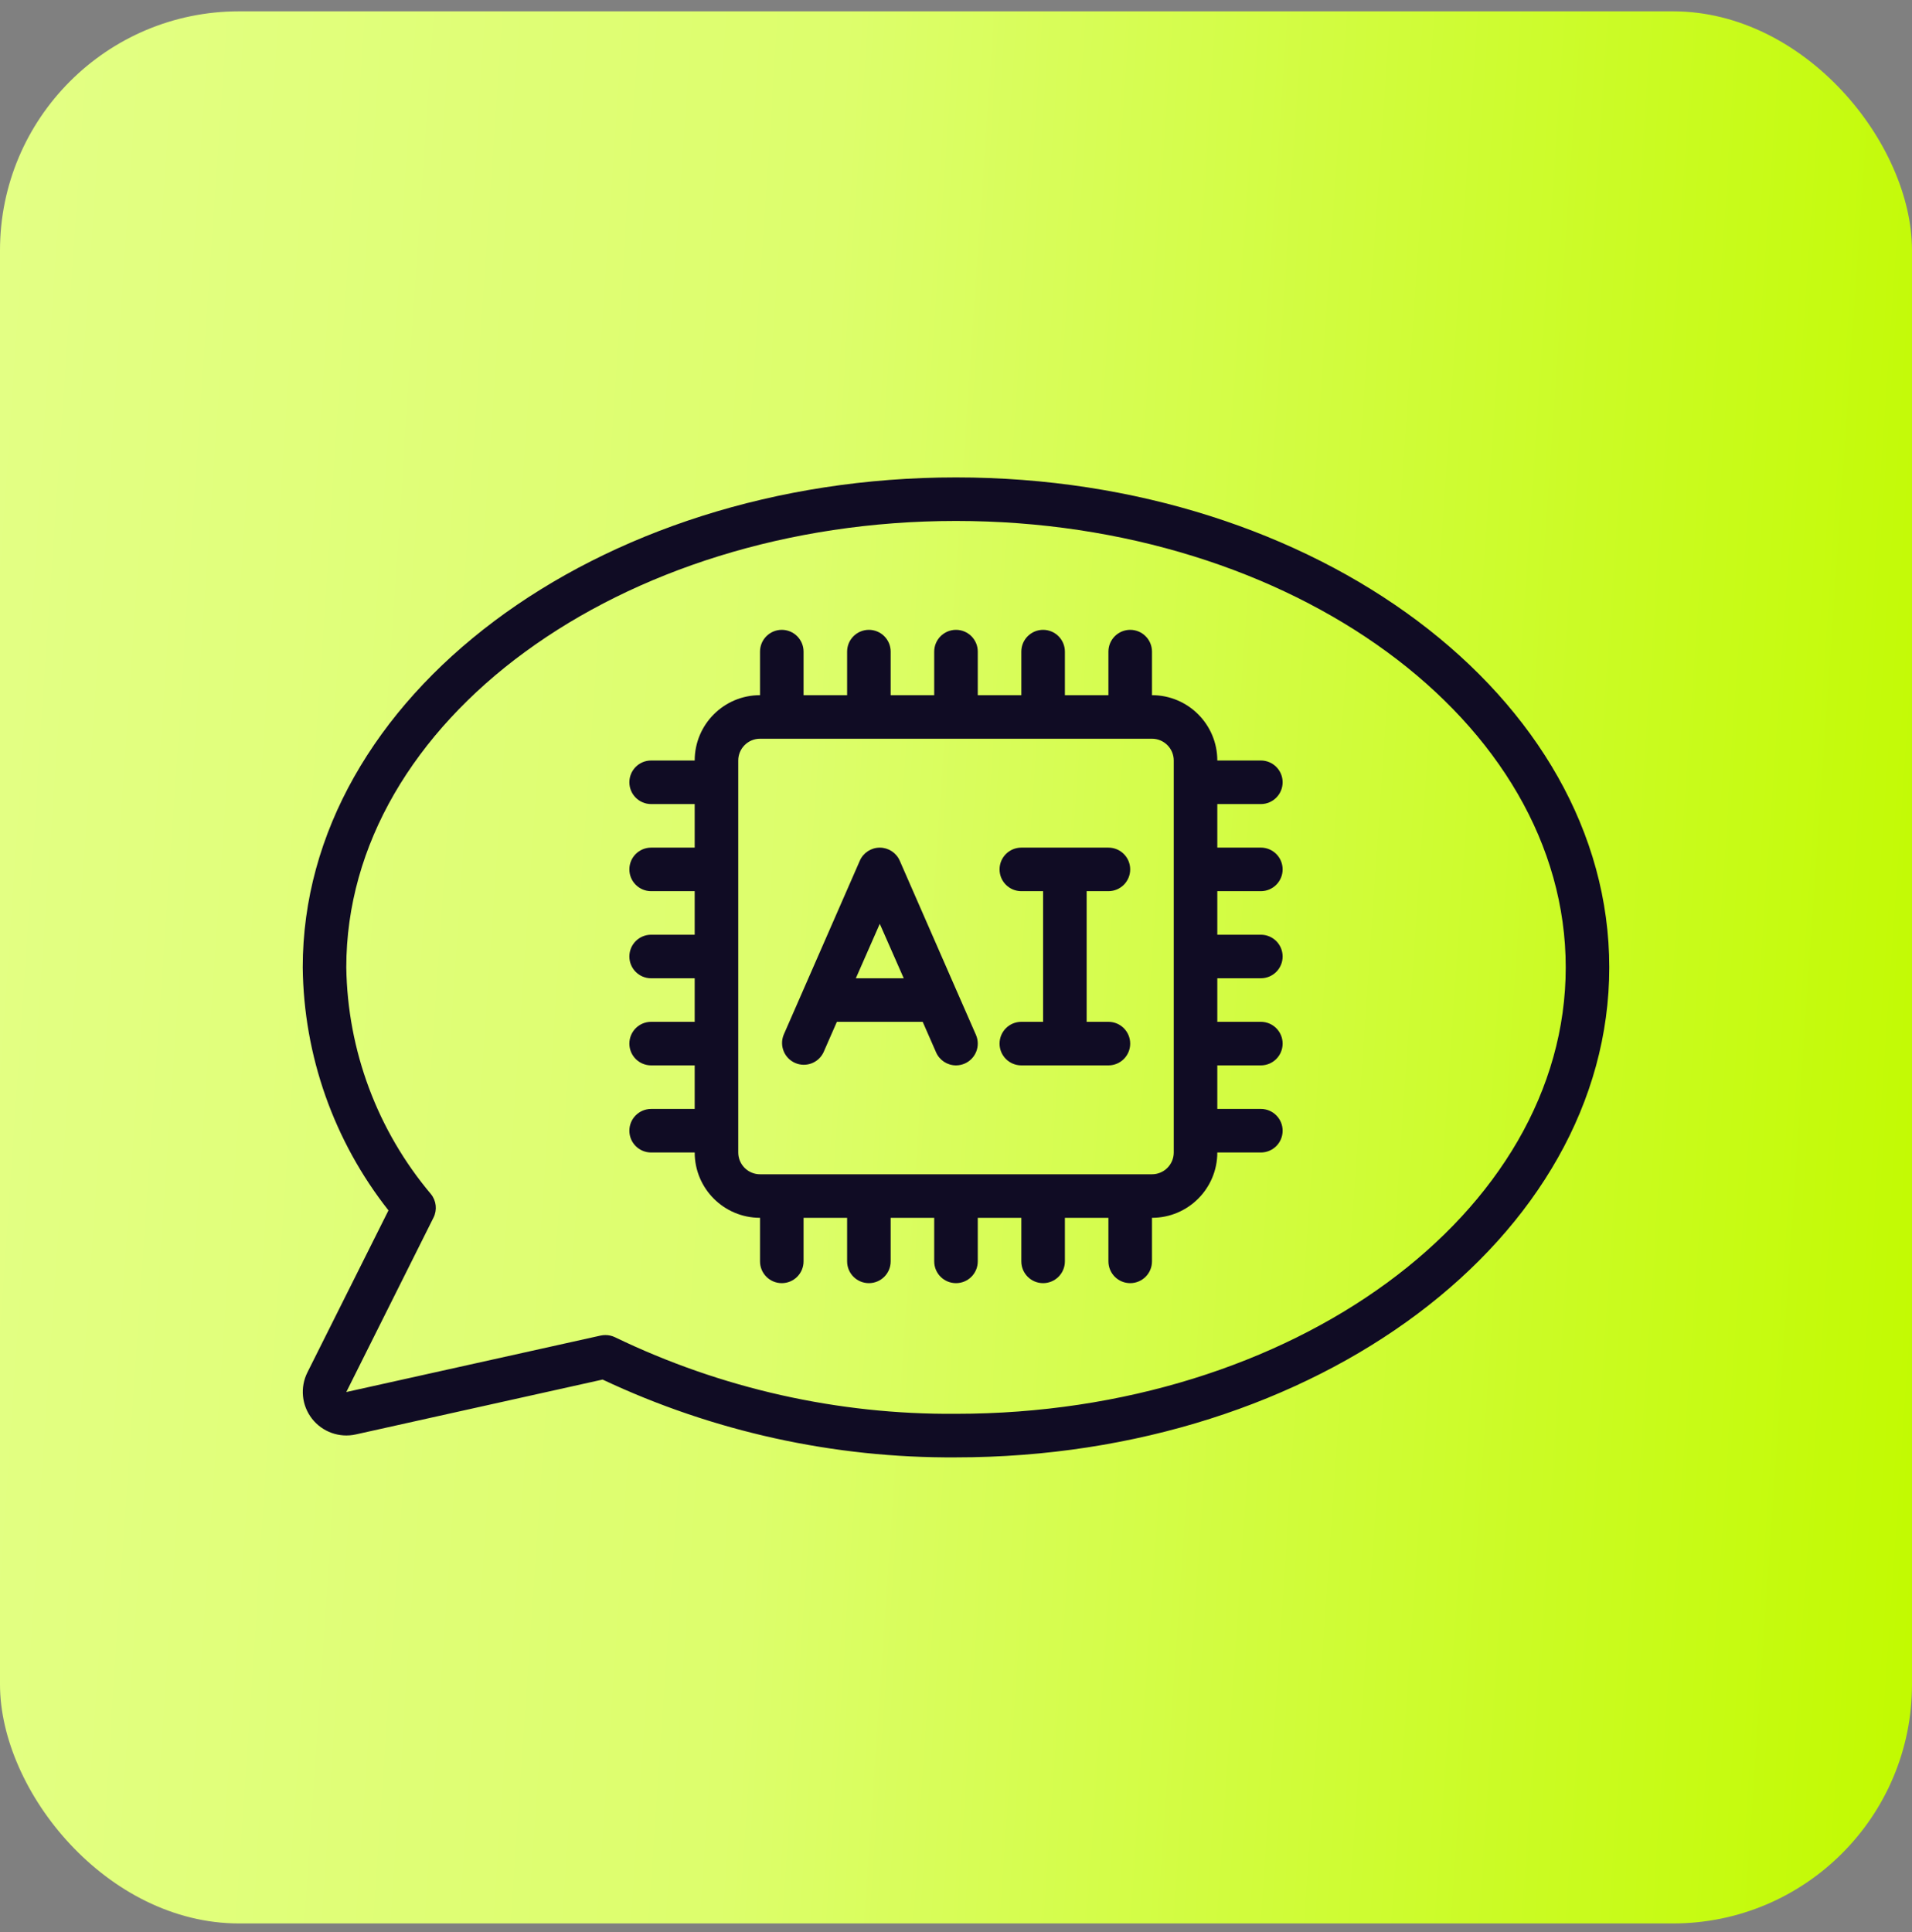
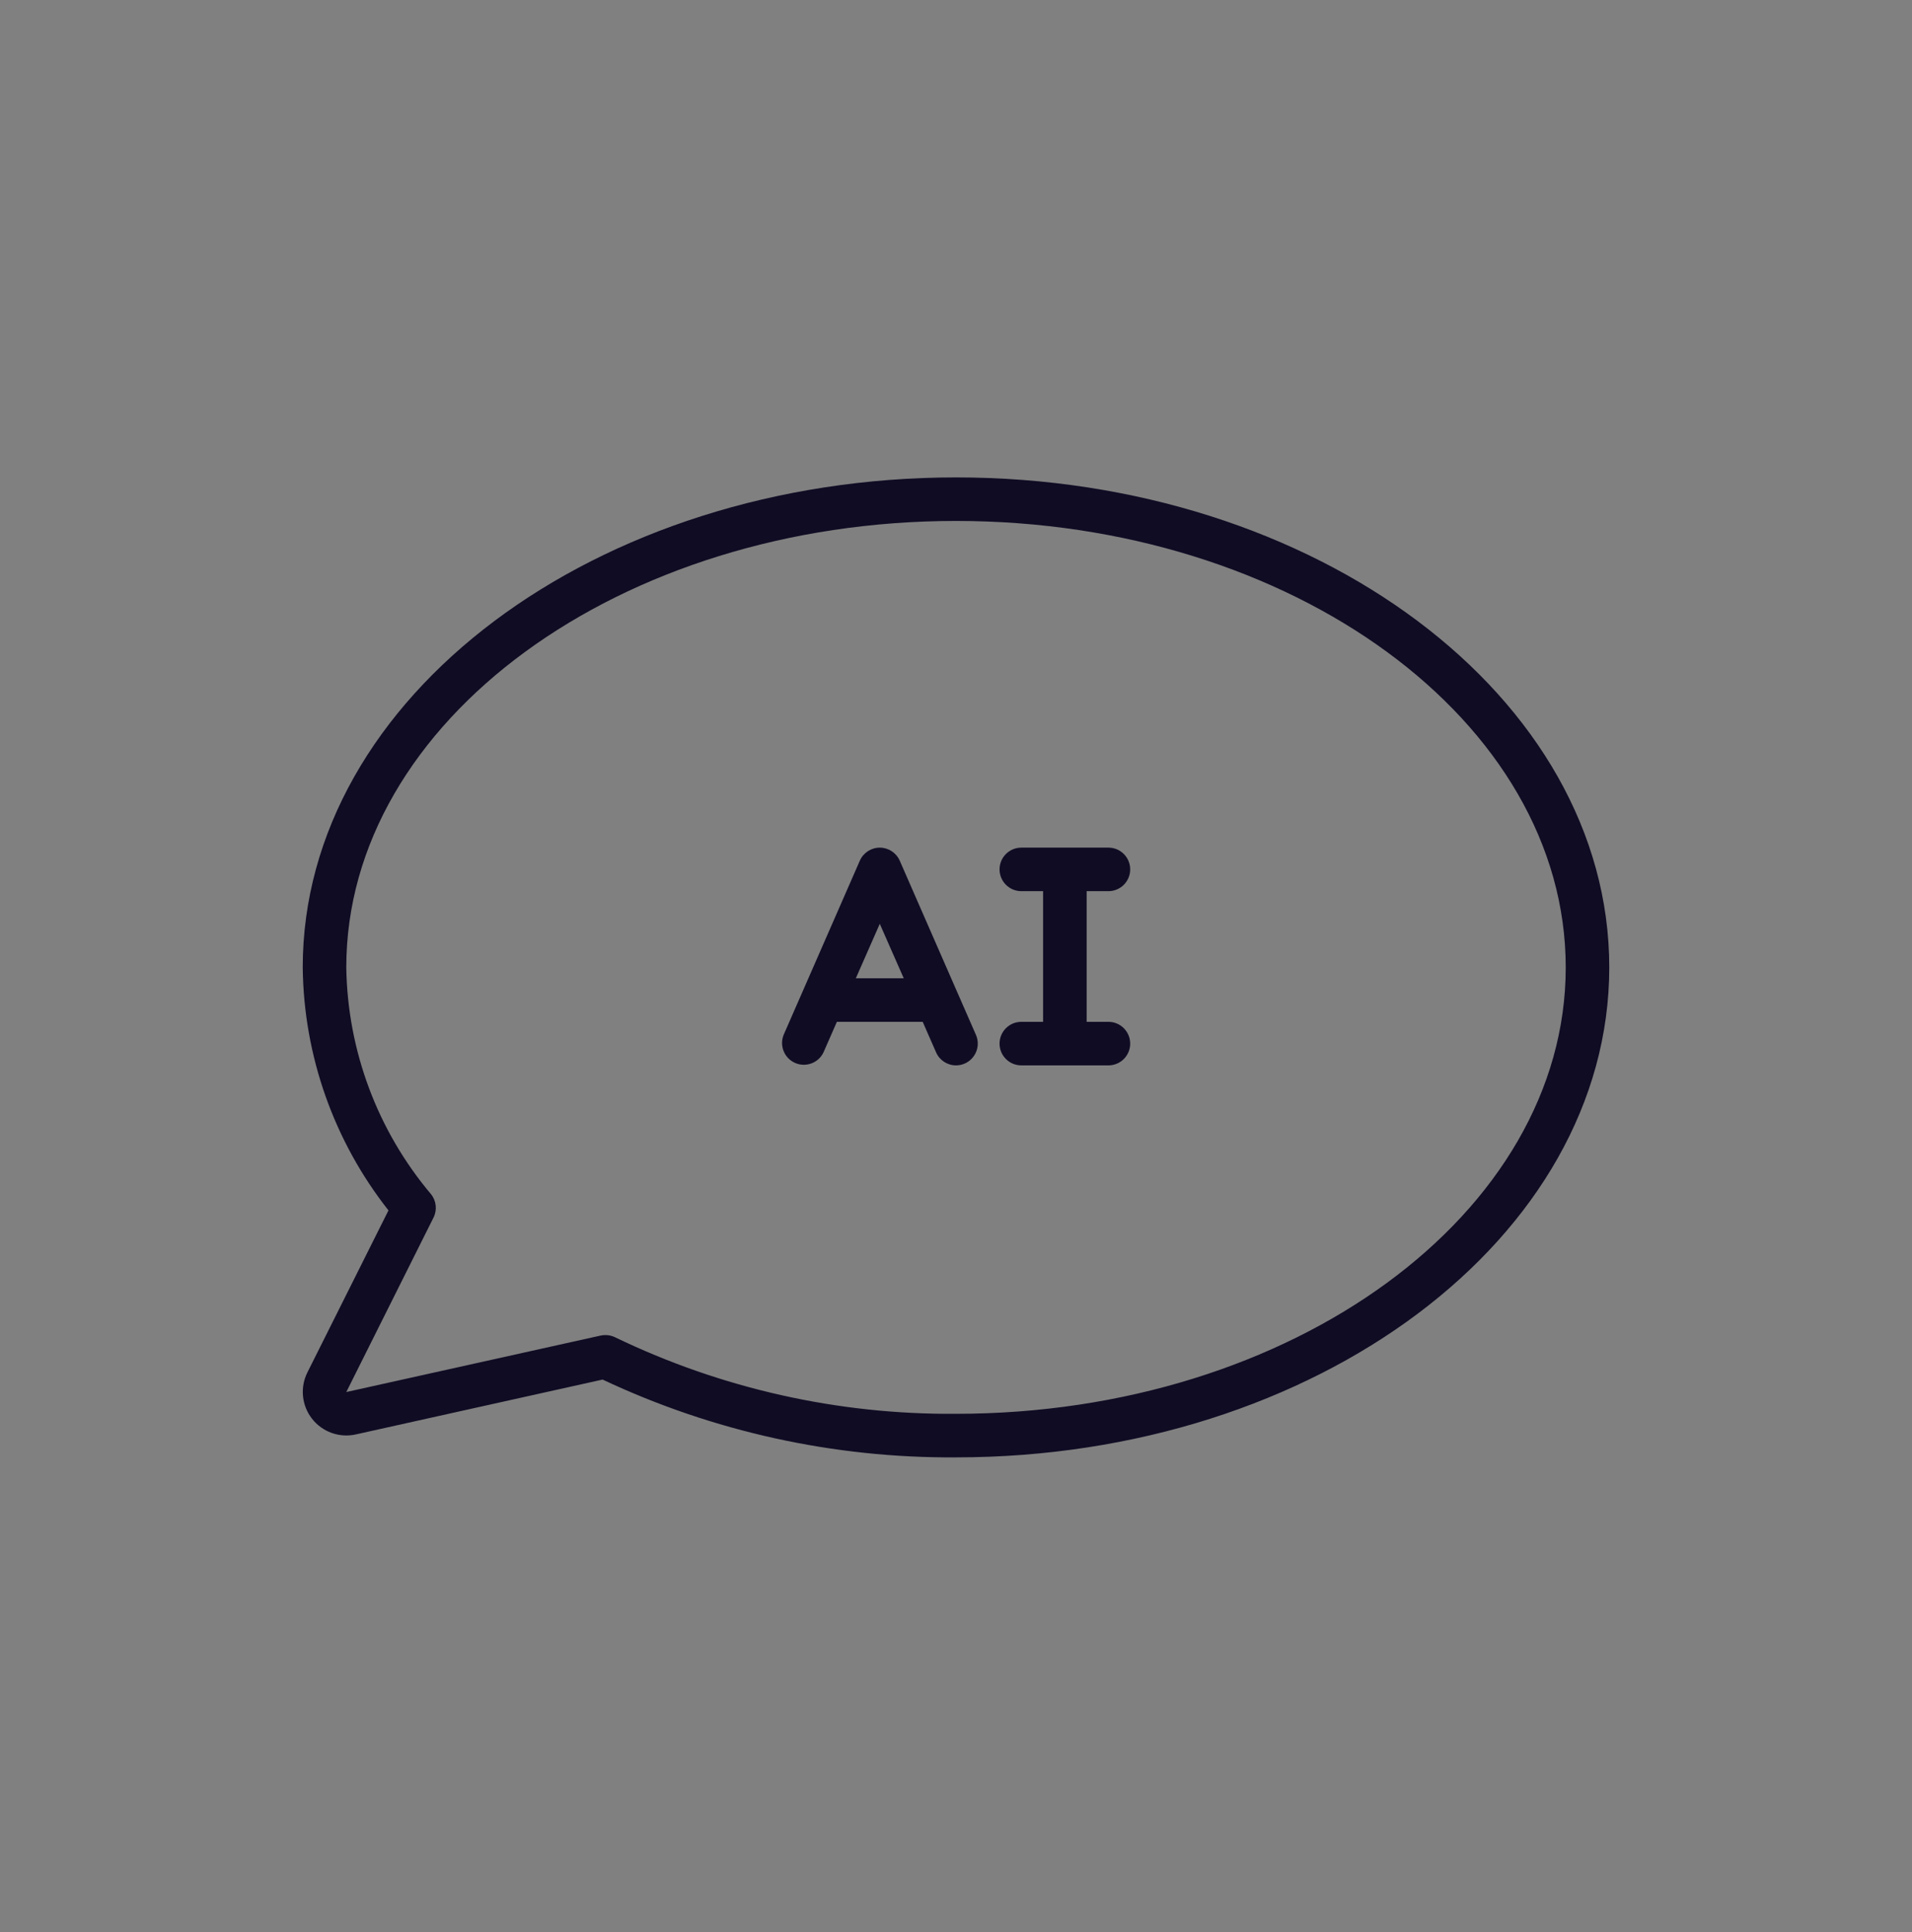
<svg xmlns="http://www.w3.org/2000/svg" width="96" height="97" viewBox="0 0 96 97" fill="none">
  <rect x="0" y="0" width="96" height="97" fill="#808080" stroke="none" />
-   <rect y="0.569" width="96" height="96" rx="12" fill="url(#paint0_linear_1_10108)" />
  <path d="M48 23.969C29.914 23.969 15.2 35.005 15.2 48.569C15.248 52.999 16.762 57.289 19.505 60.769L15.434 68.905C15.057 69.659 15.147 70.564 15.666 71.229C16.186 71.894 17.041 72.201 17.865 72.017L30.256 69.263C35.804 71.876 41.868 73.211 48 73.169C66.086 73.169 80.8 62.133 80.8 48.569C80.8 35.005 66.086 23.969 48 23.969ZM48 70.982C42.074 71.029 36.216 69.714 30.879 67.138C30.727 67.065 30.561 67.027 30.393 67.029C30.314 67.029 30.234 67.037 30.156 67.054L17.387 69.889L21.767 61.129C21.958 60.746 21.908 60.286 21.639 59.953C18.95 56.763 17.447 52.74 17.387 48.569C17.387 36.214 31.12 26.155 48 26.155C64.88 26.155 78.614 36.214 78.614 48.569C78.614 60.923 64.88 70.982 48 70.982Z" fill="#100C24" />
-   <path d="M63.307 40.369C63.91 40.369 64.4 39.879 64.4 39.275C64.4 38.672 63.91 38.182 63.307 38.182H61.12C61.12 36.371 59.651 34.902 57.84 34.902V32.715C57.84 32.112 57.35 31.622 56.747 31.622C56.143 31.622 55.653 32.112 55.653 32.715V34.902H53.467V32.715C53.467 32.112 52.977 31.622 52.373 31.622C51.769 31.622 51.28 32.112 51.28 32.715V34.902H49.093V32.715C49.093 32.112 48.604 31.622 48 31.622C47.396 31.622 46.906 32.112 46.906 32.715V34.902H44.72V32.715C44.72 32.112 44.23 31.622 43.626 31.622C43.023 31.622 42.533 32.112 42.533 32.715V34.902H40.346V32.715C40.346 32.112 39.857 31.622 39.253 31.622C38.649 31.622 38.16 32.112 38.16 32.715V34.902C36.348 34.902 34.88 36.371 34.88 38.182H32.693C32.089 38.182 31.6 38.672 31.6 39.275C31.6 39.879 32.089 40.369 32.693 40.369H34.88V42.556H32.693C32.089 42.556 31.6 43.045 31.6 43.649C31.6 44.253 32.089 44.742 32.693 44.742H34.88V46.929H32.693C32.089 46.929 31.6 47.418 31.6 48.022C31.6 48.626 32.089 49.116 32.693 49.116H34.88V51.302H32.693C32.089 51.302 31.6 51.792 31.6 52.396C31.6 52.999 32.089 53.489 32.693 53.489H34.88V55.676H32.693C32.089 55.676 31.6 56.165 31.6 56.769C31.6 57.373 32.089 57.862 32.693 57.862H34.88C34.88 59.674 36.348 61.142 38.16 61.142V63.329C38.16 63.933 38.649 64.422 39.253 64.422C39.857 64.422 40.346 63.933 40.346 63.329V61.142H42.533V63.329C42.533 63.933 43.023 64.422 43.626 64.422C44.23 64.422 44.72 63.933 44.72 63.329V61.142H46.906V63.329C46.906 63.933 47.396 64.422 48 64.422C48.604 64.422 49.093 63.933 49.093 63.329V61.142H51.28V63.329C51.28 63.933 51.769 64.422 52.373 64.422C52.977 64.422 53.467 63.933 53.467 63.329V61.142H55.653V63.329C55.653 63.933 56.143 64.422 56.747 64.422C57.35 64.422 57.84 63.933 57.84 63.329V61.142C59.651 61.142 61.12 59.674 61.12 57.862H63.307C63.91 57.862 64.4 57.373 64.4 56.769C64.4 56.165 63.91 55.675 63.307 55.675H61.12V53.489H63.307C63.91 53.489 64.4 52.999 64.4 52.395C64.4 51.792 63.91 51.302 63.307 51.302H61.12V49.115H63.307C63.91 49.115 64.4 48.626 64.4 48.022C64.4 47.418 63.91 46.929 63.307 46.929H61.12V44.742H63.307C63.91 44.742 64.4 44.252 64.4 43.649C64.4 43.045 63.91 42.555 63.307 42.555H61.12V40.369H63.307V40.369ZM58.933 57.862C58.933 58.466 58.444 58.956 57.84 58.956H38.16C37.556 58.956 37.067 58.466 37.067 57.862V38.182C37.067 37.578 37.556 37.089 38.16 37.089H57.84C58.444 37.089 58.933 37.578 58.933 38.182V57.862Z" fill="#100C24" />
  <path d="M48.061 49.809C48.054 49.791 48.047 49.774 48.038 49.757L45.175 43.211C45.001 42.814 44.608 42.557 44.173 42.557C43.739 42.557 43.346 42.814 43.172 43.211L39.345 51.958C39.126 52.507 39.381 53.13 39.923 53.367C40.464 53.603 41.095 53.367 41.348 52.833L42.019 51.302H46.328L46.999 52.833C47.172 53.231 47.566 53.489 48 53.489C48.151 53.489 48.3 53.458 48.438 53.397C48.99 53.155 49.243 52.511 49.002 51.958L48.061 49.809ZM42.971 49.115L44.173 46.382L45.376 49.115H42.971Z" fill="#100C24" />
  <path fill-rule="evenodd" clip-rule="evenodd" d="M55.653 44.742C56.257 44.742 56.746 44.253 56.746 43.649C56.746 43.045 56.257 42.556 55.653 42.556H51.28C50.676 42.556 50.187 43.045 50.187 43.649C50.187 44.253 50.676 44.742 51.28 44.742H52.373V51.302H51.28C50.676 51.302 50.187 51.792 50.187 52.396C50.187 53 50.676 53.489 51.28 53.489H55.653C56.257 53.489 56.746 53 56.746 52.396C56.746 51.792 56.257 51.302 55.653 51.302H54.56V44.742H55.653Z" fill="#100C24" />
  <defs>
    <linearGradient id="paint0_linear_1_10108" x1="-8.30265e-07" y1="15.87" x2="99.981" y2="22.662" gradientUnits="userSpaceOnUse">
      <stop stop-color="#E3FF84" />
      <stop offset="0.413" stop-color="#DDFE6C" />
      <stop offset="1" stop-color="#C2FA01" />
    </linearGradient>
  </defs>
</svg>